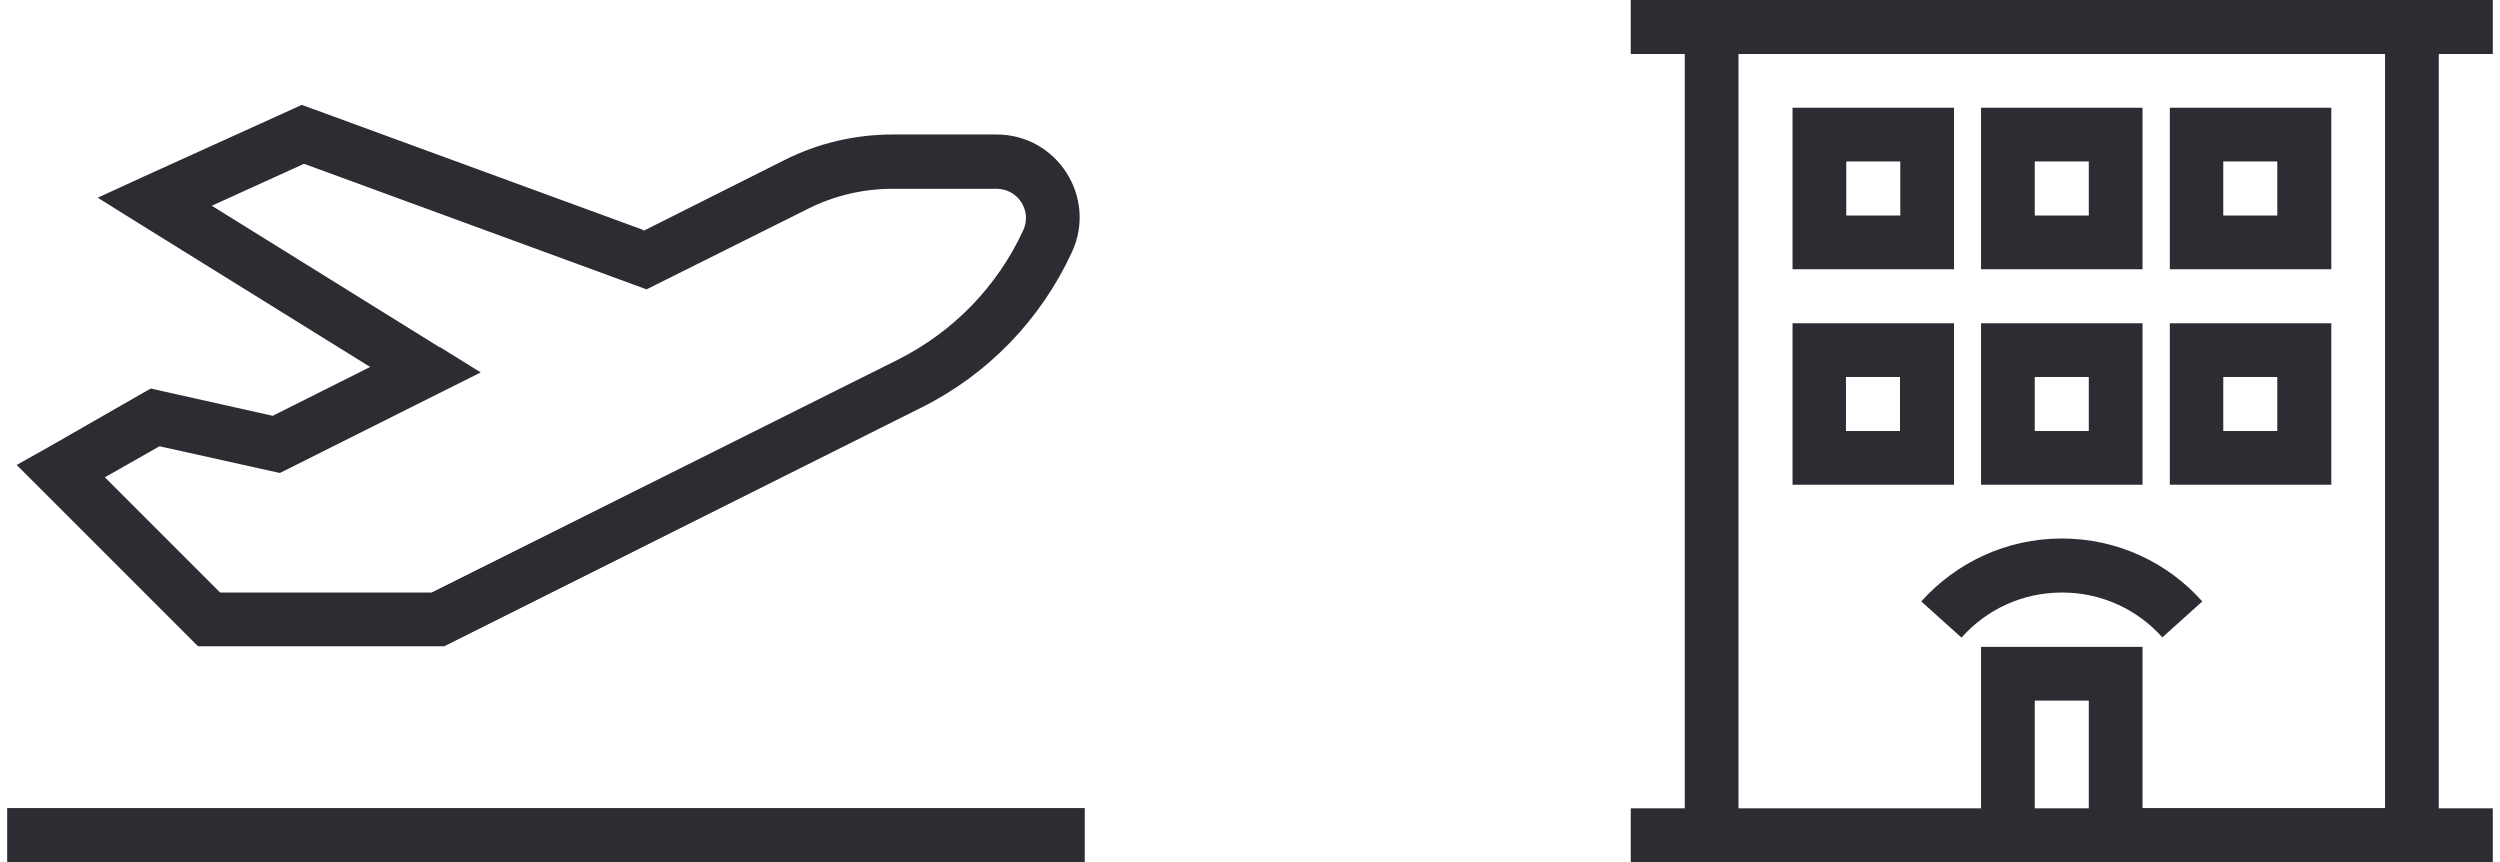
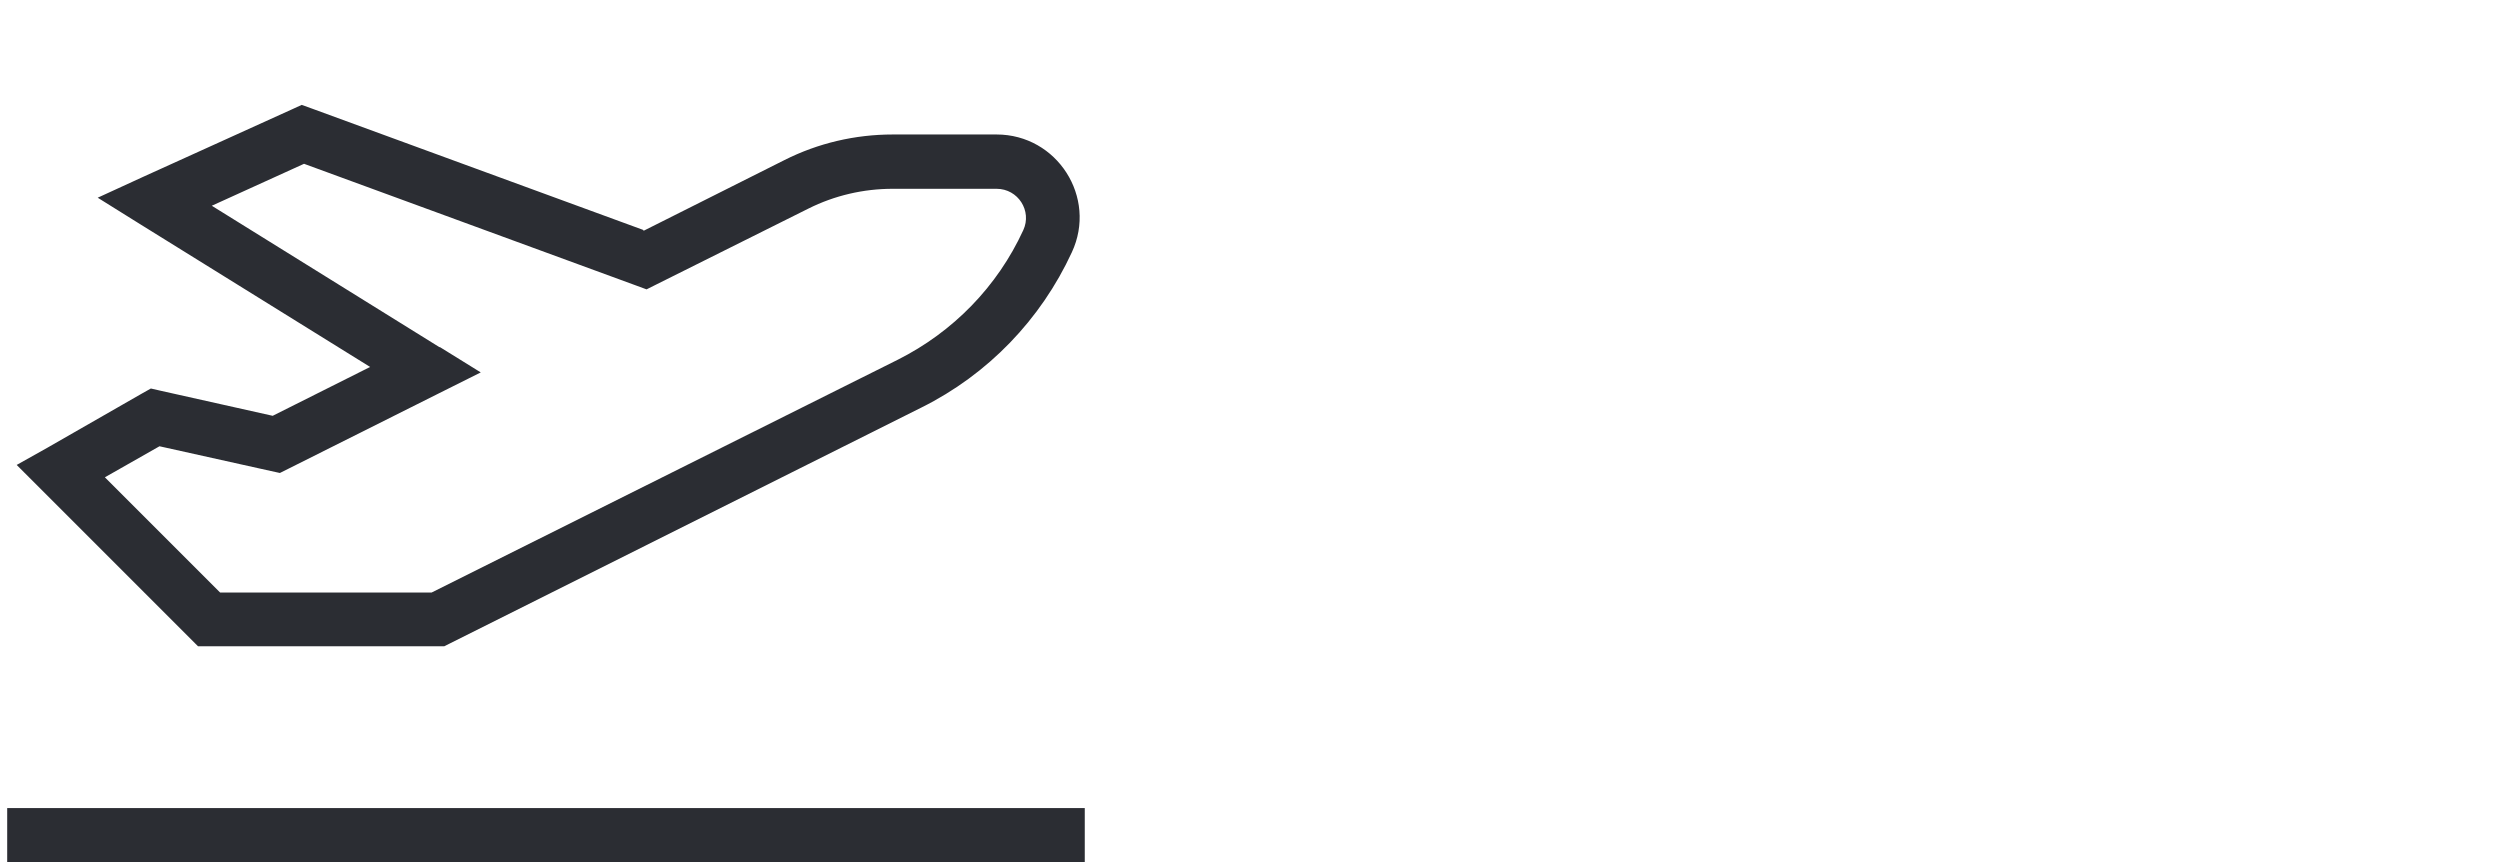
<svg xmlns="http://www.w3.org/2000/svg" id="Layer_2" viewBox="0 0 86.5 30" width="86px" height="29.655px">
  <defs>
    <style>.cls-1{isolation:isolate;}.cls-2{fill:#2b2d33;}</style>
  </defs>
  <g id="Layer_1-2">
    <g class="cls-1">
-       <path class="cls-2" d="M86.5,1.88h-1.88v26.25h1.88v1.88h-30v-1.88h1.88V1.88h-1.88V0h30v1.88ZM74.31,28.12h8.44V1.88h-22.5v26.25h8.44v-5.62h5.62v5.62ZM63.06,3.75h4.69v5.62h-5.62V3.75h.94ZM66.81,11.25h.94v5.62h-5.62v-5.62h4.69ZM64,7.5h1.88v-1.88h-1.88v1.88ZM65.87,15v-1.88h-1.88v1.88h1.88ZM68,22.18l-1.39-1.25c1.2-1.34,2.95-2.19,4.89-2.19s3.69.84,4.89,2.19l-1.39,1.25c-.86-.96-2.1-1.56-3.49-1.56s-2.64.6-3.49,1.56h0ZM73.37,3.75h.94v5.62h-5.62V3.75h4.69ZM69.62,11.25h4.69v5.62h-5.62v-5.62h.94ZM72.44,7.5v-1.88h-1.88v1.88h1.88ZM70.56,15h1.88v-1.88h-1.88v1.88ZM72.44,24.38h-1.88v3.75h1.88v-3.75ZM76.19,3.75h4.69v5.62h-5.62V3.75h.94ZM79.94,11.25h.94v5.62h-5.62v-5.62h4.69ZM77.12,7.5h1.88v-1.88h-1.88v1.88ZM79,15v-1.88h-1.88v1.88h1.88Z" />
-     </g>
+       </g>
    <g class="cls-1">
      <path class="cls-2" d="M36.56,28.12h.94v1.88H0v-1.88h36.56ZM22.15,8.03l4.9-2.46c1.17-.59,2.46-.89,3.77-.89h3.61c2.11,0,3.51,2.19,2.62,4.1-1.08,2.34-2.92,4.25-5.23,5.4l-16.41,8.21-.2.1H6.64l-.28-.28-5.16-5.16-.87-.87,1.07-.6,3.28-1.88.32-.18.35.08,3.89.87,3.39-1.7-7.99-4.96-1.49-.93,1.59-.73,5.16-2.34.35-.16.36.13,11.52,4.22ZM15.06,12.08l1.42.88-1.5.75-5.19,2.6-.3.15-.32-.07-3.87-.86-1.9,1.08,4.01,4.01h7.36l16.22-8.1c1.93-.97,3.47-2.55,4.37-4.51.31-.67-.18-1.44-.93-1.44h-3.61c-1.02,0-2.02.23-2.94.69l-5.27,2.63-.36.18-.38-.14-11.54-4.23-3.21,1.46,7.92,4.92Z" />
    </g>
  </g>
</svg>